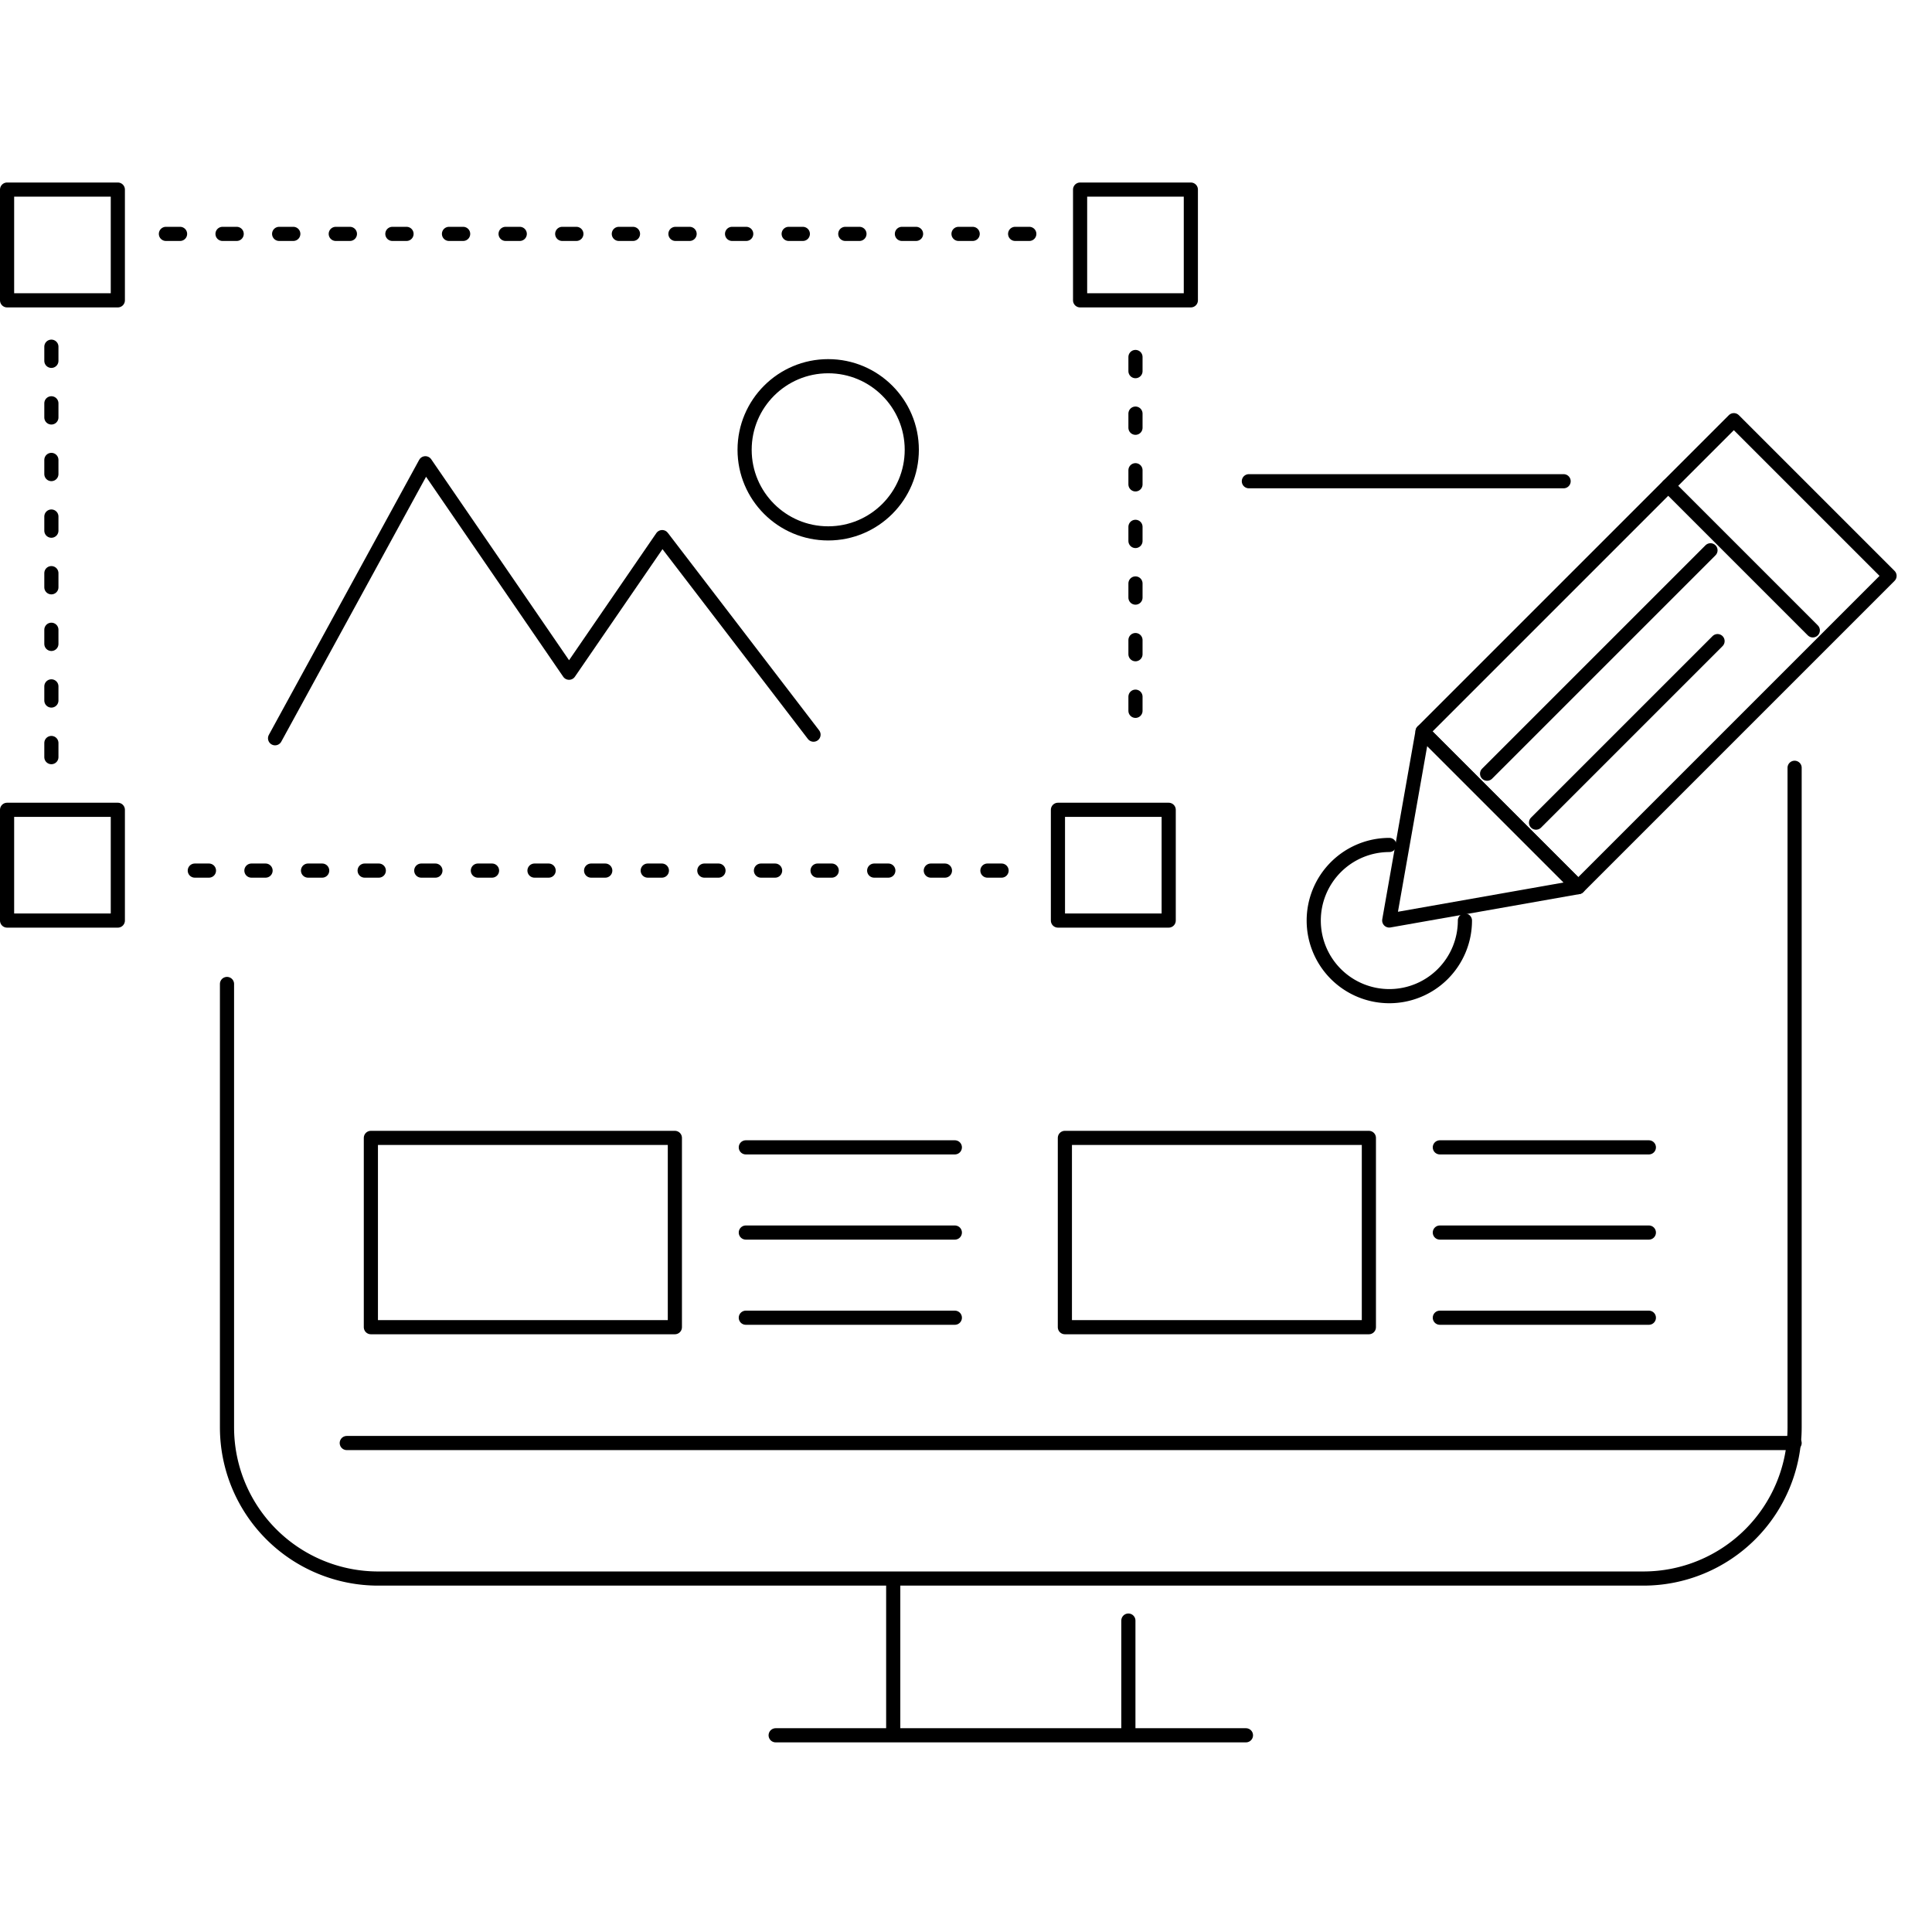
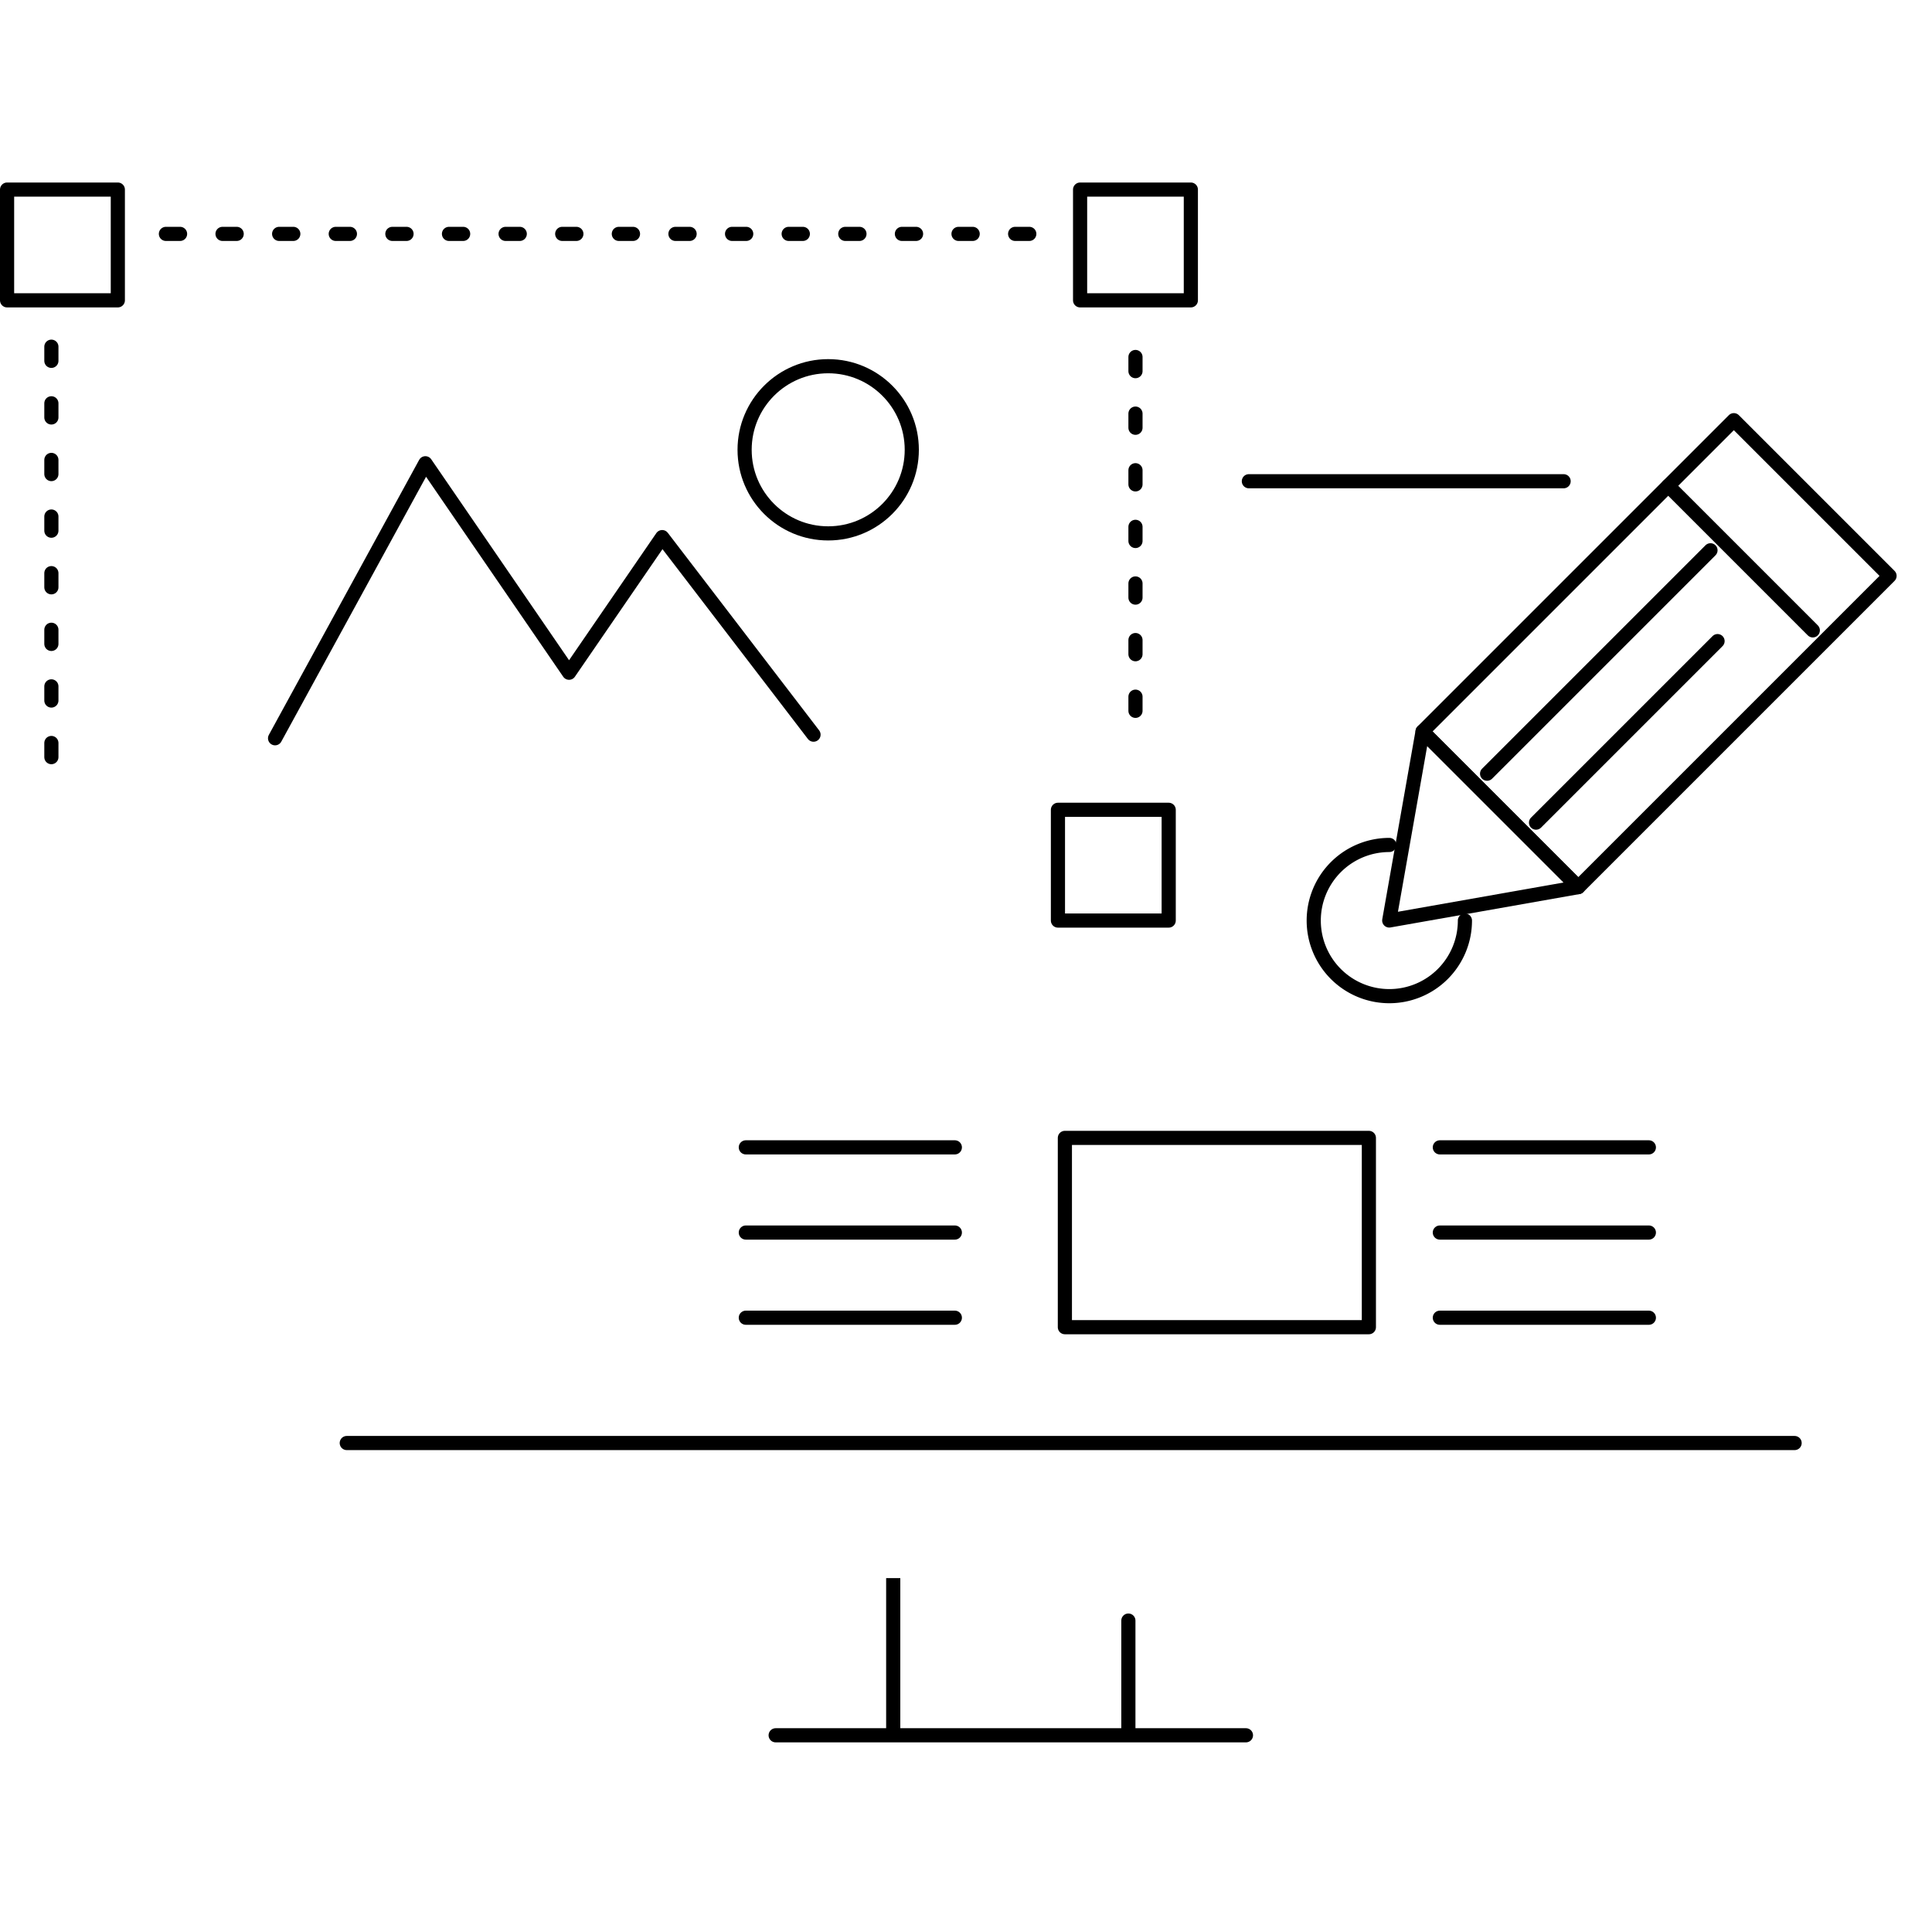
<svg xmlns="http://www.w3.org/2000/svg" width="136.5" height="136" viewBox="0 0 136.5 136">
  <g id="グループ_16227" data-name="グループ 16227" transform="translate(-359.5 -1345)">
    <g id="グループ_16218" data-name="グループ 16218" transform="translate(283.5 1190.5)">
      <rect id="長方形_25301" data-name="長方形 25301" width="136" height="136" transform="translate(76.5 154.5)" fill="none" />
      <g id="グループ_16226" data-name="グループ 16226" transform="translate(-1.5)">
        <line id="線_715" data-name="線 715" x1="22.238" transform="translate(165.735 188.501)" fill="none" stroke="#000" stroke-linecap="round" stroke-linejoin="round" stroke-width="1" />
-         <path id="パス_18267" data-name="パス 18267" d="M93.538,224.022v31.326A10.682,10.682,0,0,0,104.22,266.03h89.391a10.683,10.683,0,0,0,10.682-10.682v-46.6" fill="none" stroke="#000" stroke-linecap="round" stroke-linejoin="round" stroke-width="1" />
        <line id="線_716" data-name="線 716" x2="102.293" transform="translate(102 256.455)" fill="none" stroke="#000" stroke-linecap="round" stroke-linejoin="round" stroke-width="1" />
        <g id="グループ_16219" data-name="グループ 16219">
          <g id="グループ_16218-2" data-name="グループ 16218">
            <line id="線_717" data-name="線 717" x2="14.768" transform="translate(130.194 241.584)" fill="none" stroke="#000" stroke-linecap="round" stroke-linejoin="round" stroke-width="1" />
            <line id="線_718" data-name="線 718" x2="14.768" transform="translate(130.194 247.602)" fill="none" stroke="#000" stroke-linecap="round" stroke-linejoin="round" stroke-width="1" />
            <line id="線_719" data-name="線 719" x2="14.768" transform="translate(130.194 235.565)" fill="none" stroke="#000" stroke-linecap="round" stroke-linejoin="round" stroke-width="1" />
          </g>
-           <rect id="長方形_25303" data-name="長方形 25303" width="21.478" height="13.374" transform="translate(103.703 234.897)" fill="none" stroke="#000" stroke-linecap="round" stroke-linejoin="round" stroke-width="1" />
        </g>
        <g id="グループ_16221" data-name="グループ 16221">
          <g id="グループ_16220" data-name="グループ 16220">
            <line id="線_720" data-name="線 720" x2="14.768" transform="translate(179.228 241.584)" fill="none" stroke="#000" stroke-linecap="round" stroke-linejoin="round" stroke-width="1" />
            <line id="線_721" data-name="線 721" x2="14.768" transform="translate(179.228 247.602)" fill="none" stroke="#000" stroke-linecap="round" stroke-linejoin="round" stroke-width="1" />
            <line id="線_722" data-name="線 722" x2="14.768" transform="translate(179.228 235.565)" fill="none" stroke="#000" stroke-linecap="round" stroke-linejoin="round" stroke-width="1" />
          </g>
          <rect id="長方形_25304" data-name="長方形 25304" width="21.478" height="13.374" transform="translate(152.736 234.897)" fill="none" stroke="#000" stroke-linecap="round" stroke-linejoin="round" stroke-width="1" />
        </g>
        <g id="グループ_16223" data-name="グループ 16223">
          <line id="線_723" data-name="線 723" y1="29.027" transform="translate(81.13 178.968)" fill="none" stroke="#000" stroke-linecap="round" stroke-linejoin="round" stroke-width="1" stroke-dasharray="1 3" />
-           <line id="線_724" data-name="線 724" x1="58.519" transform="translate(89.744 216.011)" fill="none" stroke="#000" stroke-linecap="round" stroke-linejoin="round" stroke-width="1" stroke-dasharray="1 3" />
          <line id="線_725" data-name="線 725" y2="27.75" transform="translate(157.724 179.723)" fill="none" stroke="#000" stroke-linecap="round" stroke-linejoin="round" stroke-width="1" stroke-dasharray="1 3" />
          <line id="線_726" data-name="線 726" x2="61.19" transform="translate(89.222 171.025)" fill="none" stroke="#000" stroke-linecap="round" stroke-linejoin="round" stroke-width="1" stroke-dasharray="1 3" />
          <rect id="長方形_25305" data-name="長方形 25305" width="7.825" height="7.825" transform="translate(152.246 211.716)" fill="none" stroke="#000" stroke-linecap="round" stroke-linejoin="round" stroke-width="1" />
          <rect id="長方形_25306" data-name="長方形 25306" width="7.825" height="7.825" transform="translate(78 167.895)" fill="none" stroke="#000" stroke-linecap="round" stroke-linejoin="round" stroke-width="1" />
-           <rect id="長方形_25307" data-name="長方形 25307" width="7.825" height="7.825" transform="translate(78 211.716)" fill="none" stroke="#000" stroke-linecap="round" stroke-linejoin="round" stroke-width="1" />
          <rect id="長方形_25308" data-name="長方形 25308" width="7.825" height="7.825" transform="translate(153.811 167.895)" fill="none" stroke="#000" stroke-linecap="round" stroke-linejoin="round" stroke-width="1" />
          <g id="グループ_16222" data-name="グループ 16222">
            <path id="パス_18268" data-name="パス 18268" d="M96.934,206.661l10.62-19.43,10.151,14.8,6.579-9.582,10.693,13.958" fill="none" stroke="#000" stroke-linecap="round" stroke-linejoin="round" stroke-width="1" />
            <circle id="楕円形_232" data-name="楕円形 232" cx="5.906" cy="5.906" r="5.906" transform="translate(130.108 180.374)" fill="none" stroke="#000" stroke-linecap="round" stroke-linejoin="round" stroke-width="1" />
          </g>
        </g>
        <line id="線_727" data-name="線 727" x2="33.227" transform="translate(132.302 277.105)" fill="none" stroke="#000" stroke-linecap="round" stroke-linejoin="round" stroke-width="1" />
        <g id="グループ_16225" data-name="グループ 16225">
          <rect id="長方形_25309" data-name="長方形 25309" width="15.557" height="31.1" transform="translate(189.009 217.179) rotate(-135)" fill="none" stroke="#000" stroke-linecap="round" stroke-linejoin="round" stroke-width="1" />
          <g id="グループ_16224" data-name="グループ 16224">
            <line id="線_728" data-name="線 728" x1="15.784" y2="15.784" transform="translate(182.566 193.38)" fill="none" stroke="#000" stroke-linecap="round" stroke-linejoin="round" stroke-width="1" />
            <line id="線_729" data-name="線 729" x1="12.825" y2="12.825" transform="translate(186.024 199.797)" fill="none" stroke="#000" stroke-linecap="round" stroke-linejoin="round" stroke-width="1" />
          </g>
          <path id="パス_18269" data-name="パス 18269" d="M175.652,219.536l2.357-13.358,11,11Z" fill="none" stroke="#000" stroke-linecap="round" stroke-linejoin="round" stroke-width="1" />
          <line id="線_730" data-name="線 730" x2="10.215" y2="10.215" transform="translate(195.364 188.823)" fill="none" stroke="#000" stroke-linecap="round" stroke-linejoin="round" stroke-width="1" />
        </g>
        <path id="パス_18270" data-name="パス 18270" d="M181,219.541a5.341,5.341,0,1,1-5.341-5.341" fill="none" stroke="#000" stroke-linecap="round" stroke-linejoin="round" stroke-width="1" />
        <line id="線_731" data-name="線 731" y2="11" transform="translate(140.608 266)" fill="none" stroke="#000" stroke-width="1" />
        <line id="線_732" data-name="線 732" y2="8" transform="translate(157.222 269)" fill="none" stroke="#000" stroke-linecap="round" stroke-width="1" />
      </g>
    </g>
  </g>
</svg>